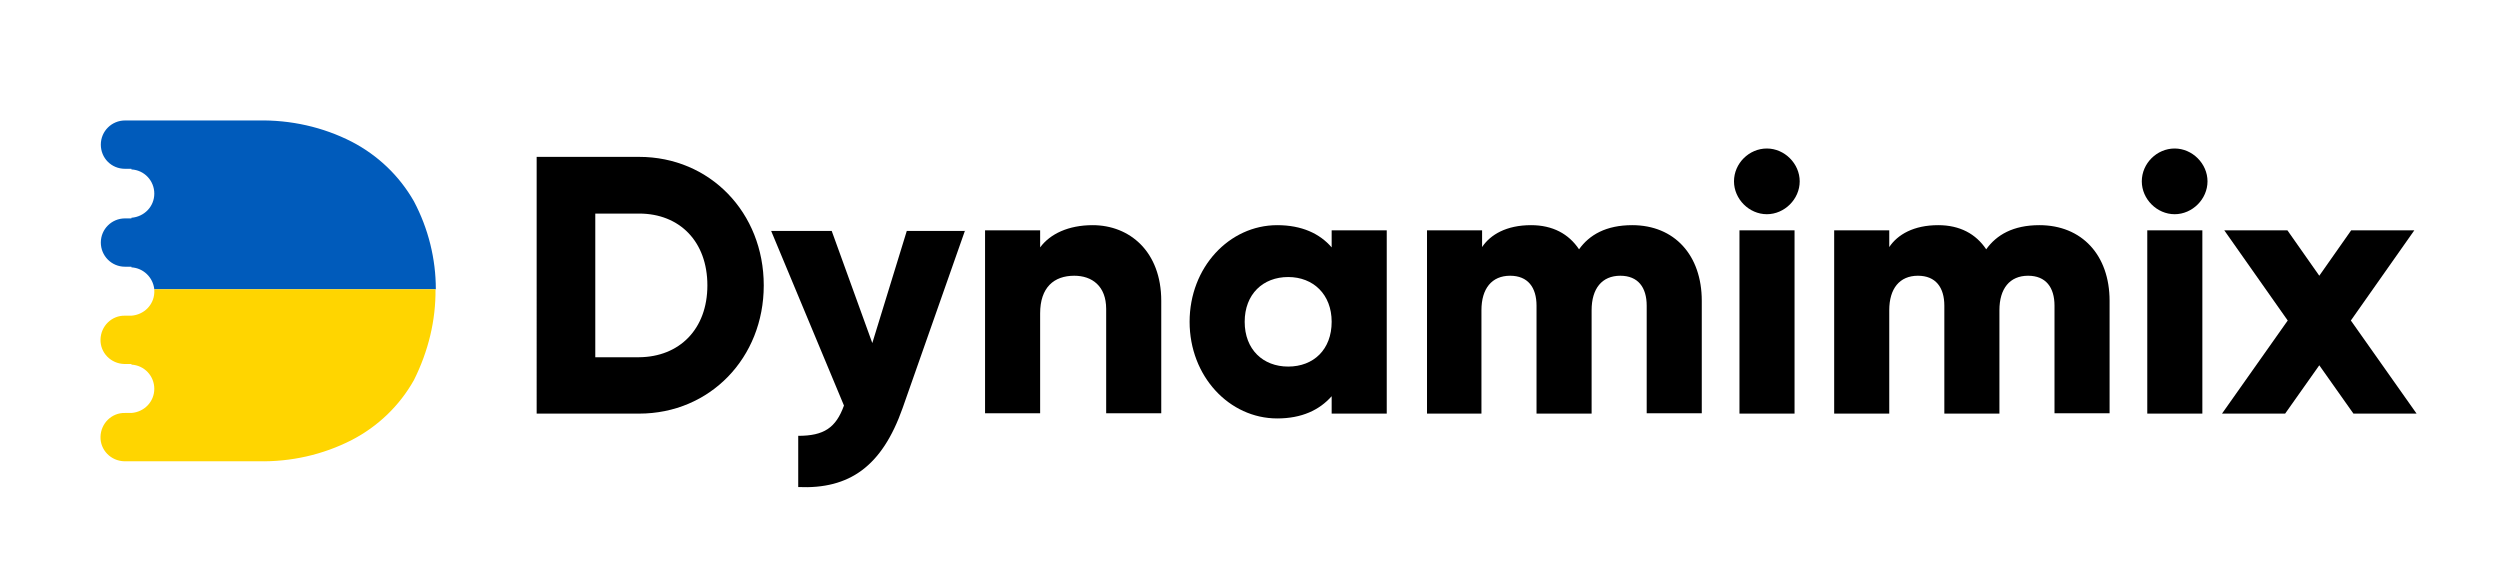
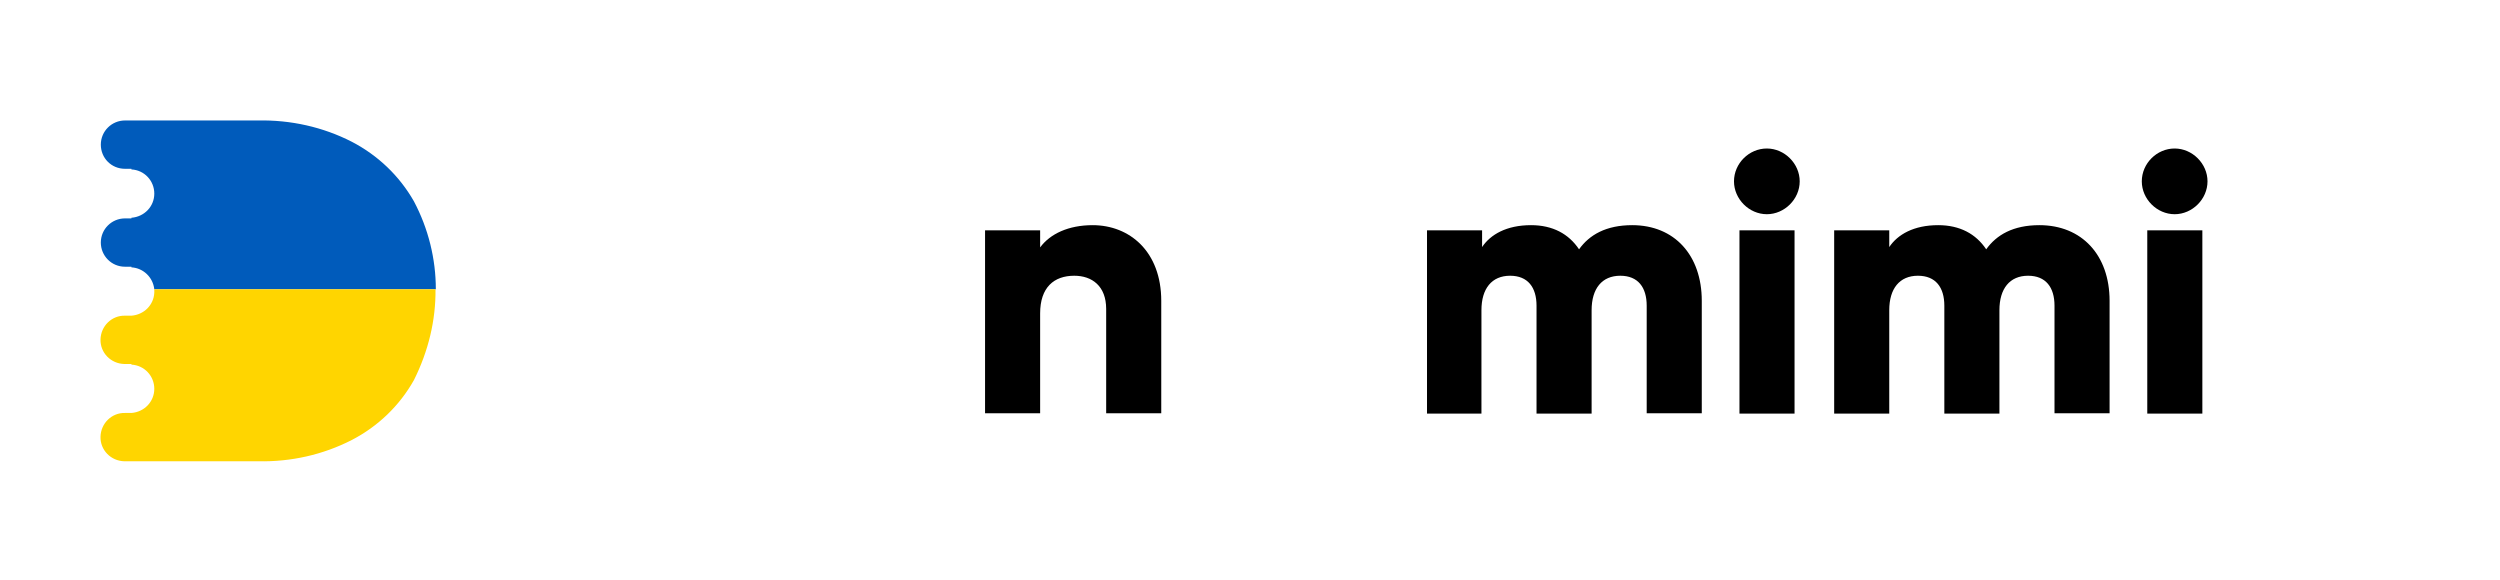
<svg xmlns="http://www.w3.org/2000/svg" id="Layer_1" x="0px" y="0px" width="776.1px" height="180px" viewBox="0 0 776.1 180" style="enable-background:new 0 0 776.1 180;" xml:space="preserve">
  <style type="text/css">	.st0{fill:#005BBB;}	.st1{fill:#FFD500;}</style>
  <g>
-     <path d="M237.1,88.6c0,22.5-16.7,39.8-38.7,39.8h-31.8V48.7h31.8C220.4,48.7,237.1,66,237.1,88.6z M219.6,88.6  c0-13.6-8.6-22.3-21.2-22.3h-13.6v44.6h13.6C210.9,110.8,219.6,102.2,219.6,88.6z" />
-     <path d="M299.6,71.5l-19.4,55.2c-6.4,18.1-16.5,25.2-32.4,24.5v-15.9c8,0,11.7-2.5,14.2-9.4l-22.6-54.2h18.8l12.6,34.8l10.7-34.8  h18.1V71.5z" />
    <path d="M360.5,93.4v34.9h-17.1V95.9c0-7.1-4.4-10.3-9.9-10.3c-6.3,0-10.6,3.6-10.6,11.7v31h-17.1V71.5h17.1v5.3  c3.1-4.2,8.8-6.9,16.3-6.9C350.7,69.9,360.5,78.1,360.5,93.4z" />
-     <path d="M430.5,71.5v56.9h-17.1V123c-3.8,4.3-9.3,6.9-16.9,6.9c-14.9,0-27.2-13.1-27.2-30s12.3-30,27.2-30c7.6,0,13.2,2.6,16.9,6.9  v-5.3C413.4,71.5,430.5,71.5,430.5,71.5z M413.4,99.9c0-8.5-5.7-13.9-13.5-13.9s-13.5,5.3-13.5,13.9s5.7,13.9,13.5,13.9  C407.8,113.8,413.4,108.5,413.4,99.9z" />
    <path d="M528.3,93.4v34.9h-17.1V94.9c0-5.7-2.7-9.3-8.2-9.3c-5.7,0-8.9,4-8.9,10.7v32.1H477V94.9c0-5.7-2.7-9.3-8.2-9.3  c-5.7,0-8.9,4-8.9,10.7v32.1H443V71.5h17.1v5.2c2.6-3.9,7.6-6.8,15.2-6.8c6.7,0,11.7,2.7,14.9,7.5c3.2-4.5,8.4-7.5,16.5-7.5  C519.8,69.9,528.3,79.2,528.3,93.4z" />
    <path d="M538.3,56.3c0-5.6,4.7-10.2,10.2-10.2s10.2,4.7,10.2,10.2s-4.7,10.2-10.2,10.2S538.3,61.8,538.3,56.3z M540,71.5h17.1v56.9  H540V71.5z" />
    <path d="M654.9,93.4v34.9h-17.1V94.9c0-5.7-2.7-9.3-8.2-9.3c-5.7,0-8.9,4-8.9,10.7v32.1h-17.1V94.9c0-5.7-2.7-9.3-8.2-9.3  c-5.7,0-8.9,4-8.9,10.7v32.1h-17.1V71.5h17.1v5.2c2.6-3.9,7.6-6.8,15.2-6.8c6.7,0,11.7,2.7,14.9,7.5c3.2-4.5,8.4-7.5,16.5-7.5  C646.3,69.9,654.9,79.2,654.9,93.4z" />
    <path d="M664.9,56.3c0-5.6,4.7-10.2,10.2-10.2s10.2,4.7,10.2,10.2s-4.7,10.2-10.2,10.2S664.9,61.8,664.9,56.3z M666.6,71.5h17.1  v56.9h-17.1V71.5z" />
-     <path d="M730.6,128.4l-10.6-15l-10.6,15h-19.6l20.4-28.9l-19.7-28h19.6l9.9,14.1l9.9-14.1h19.6l-19.7,28l20.4,28.9H730.6z" />
  </g>
  <path class="st0" d="M40.8,67.6v0.2h-2c-4.1,0-7.5,3.3-7.5,7.5c0,4.1,3.3,7.5,7.5,7.5h2V83c3.7,0.2,6.7,3.1,7.1,6.8h87.4 c0-9.4-2.3-18.8-6.8-27.3c-4.5-7.9-11.2-14.3-19.3-18.5c-9-4.6-19-6.8-29.1-6.6H38.8c-4.1,0-7.5,3.3-7.5,7.5c0,4.2,3.3,7.5,7.5,7.5 h2v0.2c4,0.2,7.1,3.5,7.1,7.5S44.8,67.3,40.8,67.6z" />
  <path class="st1" d="M47.9,90.9c-0.2,3.8-3.2,6.8-7.1,7.1h-2c-4.1-0.1-7.5,3.2-7.6,7.4c-0.1,4.1,3.2,7.5,7.4,7.6c0.1,0,0.2,0,0.2,0 h2v0.2c4,0.2,7.1,3.5,7.1,7.5s-3.1,7.2-7.1,7.5h-2c-4.1-0.1-7.5,3.2-7.6,7.4c-0.1,4.1,3.2,7.5,7.4,7.6c0.1,0,0.2,0,0.2,0h41.4 c10.1,0.2,20-2,29-6.6c8.1-4.2,14.8-10.6,19.3-18.6c4.5-9,6.8-18.6,6.7-28.2H47.9C47.9,90.2,47.9,90.5,47.9,90.9z" />
</svg>